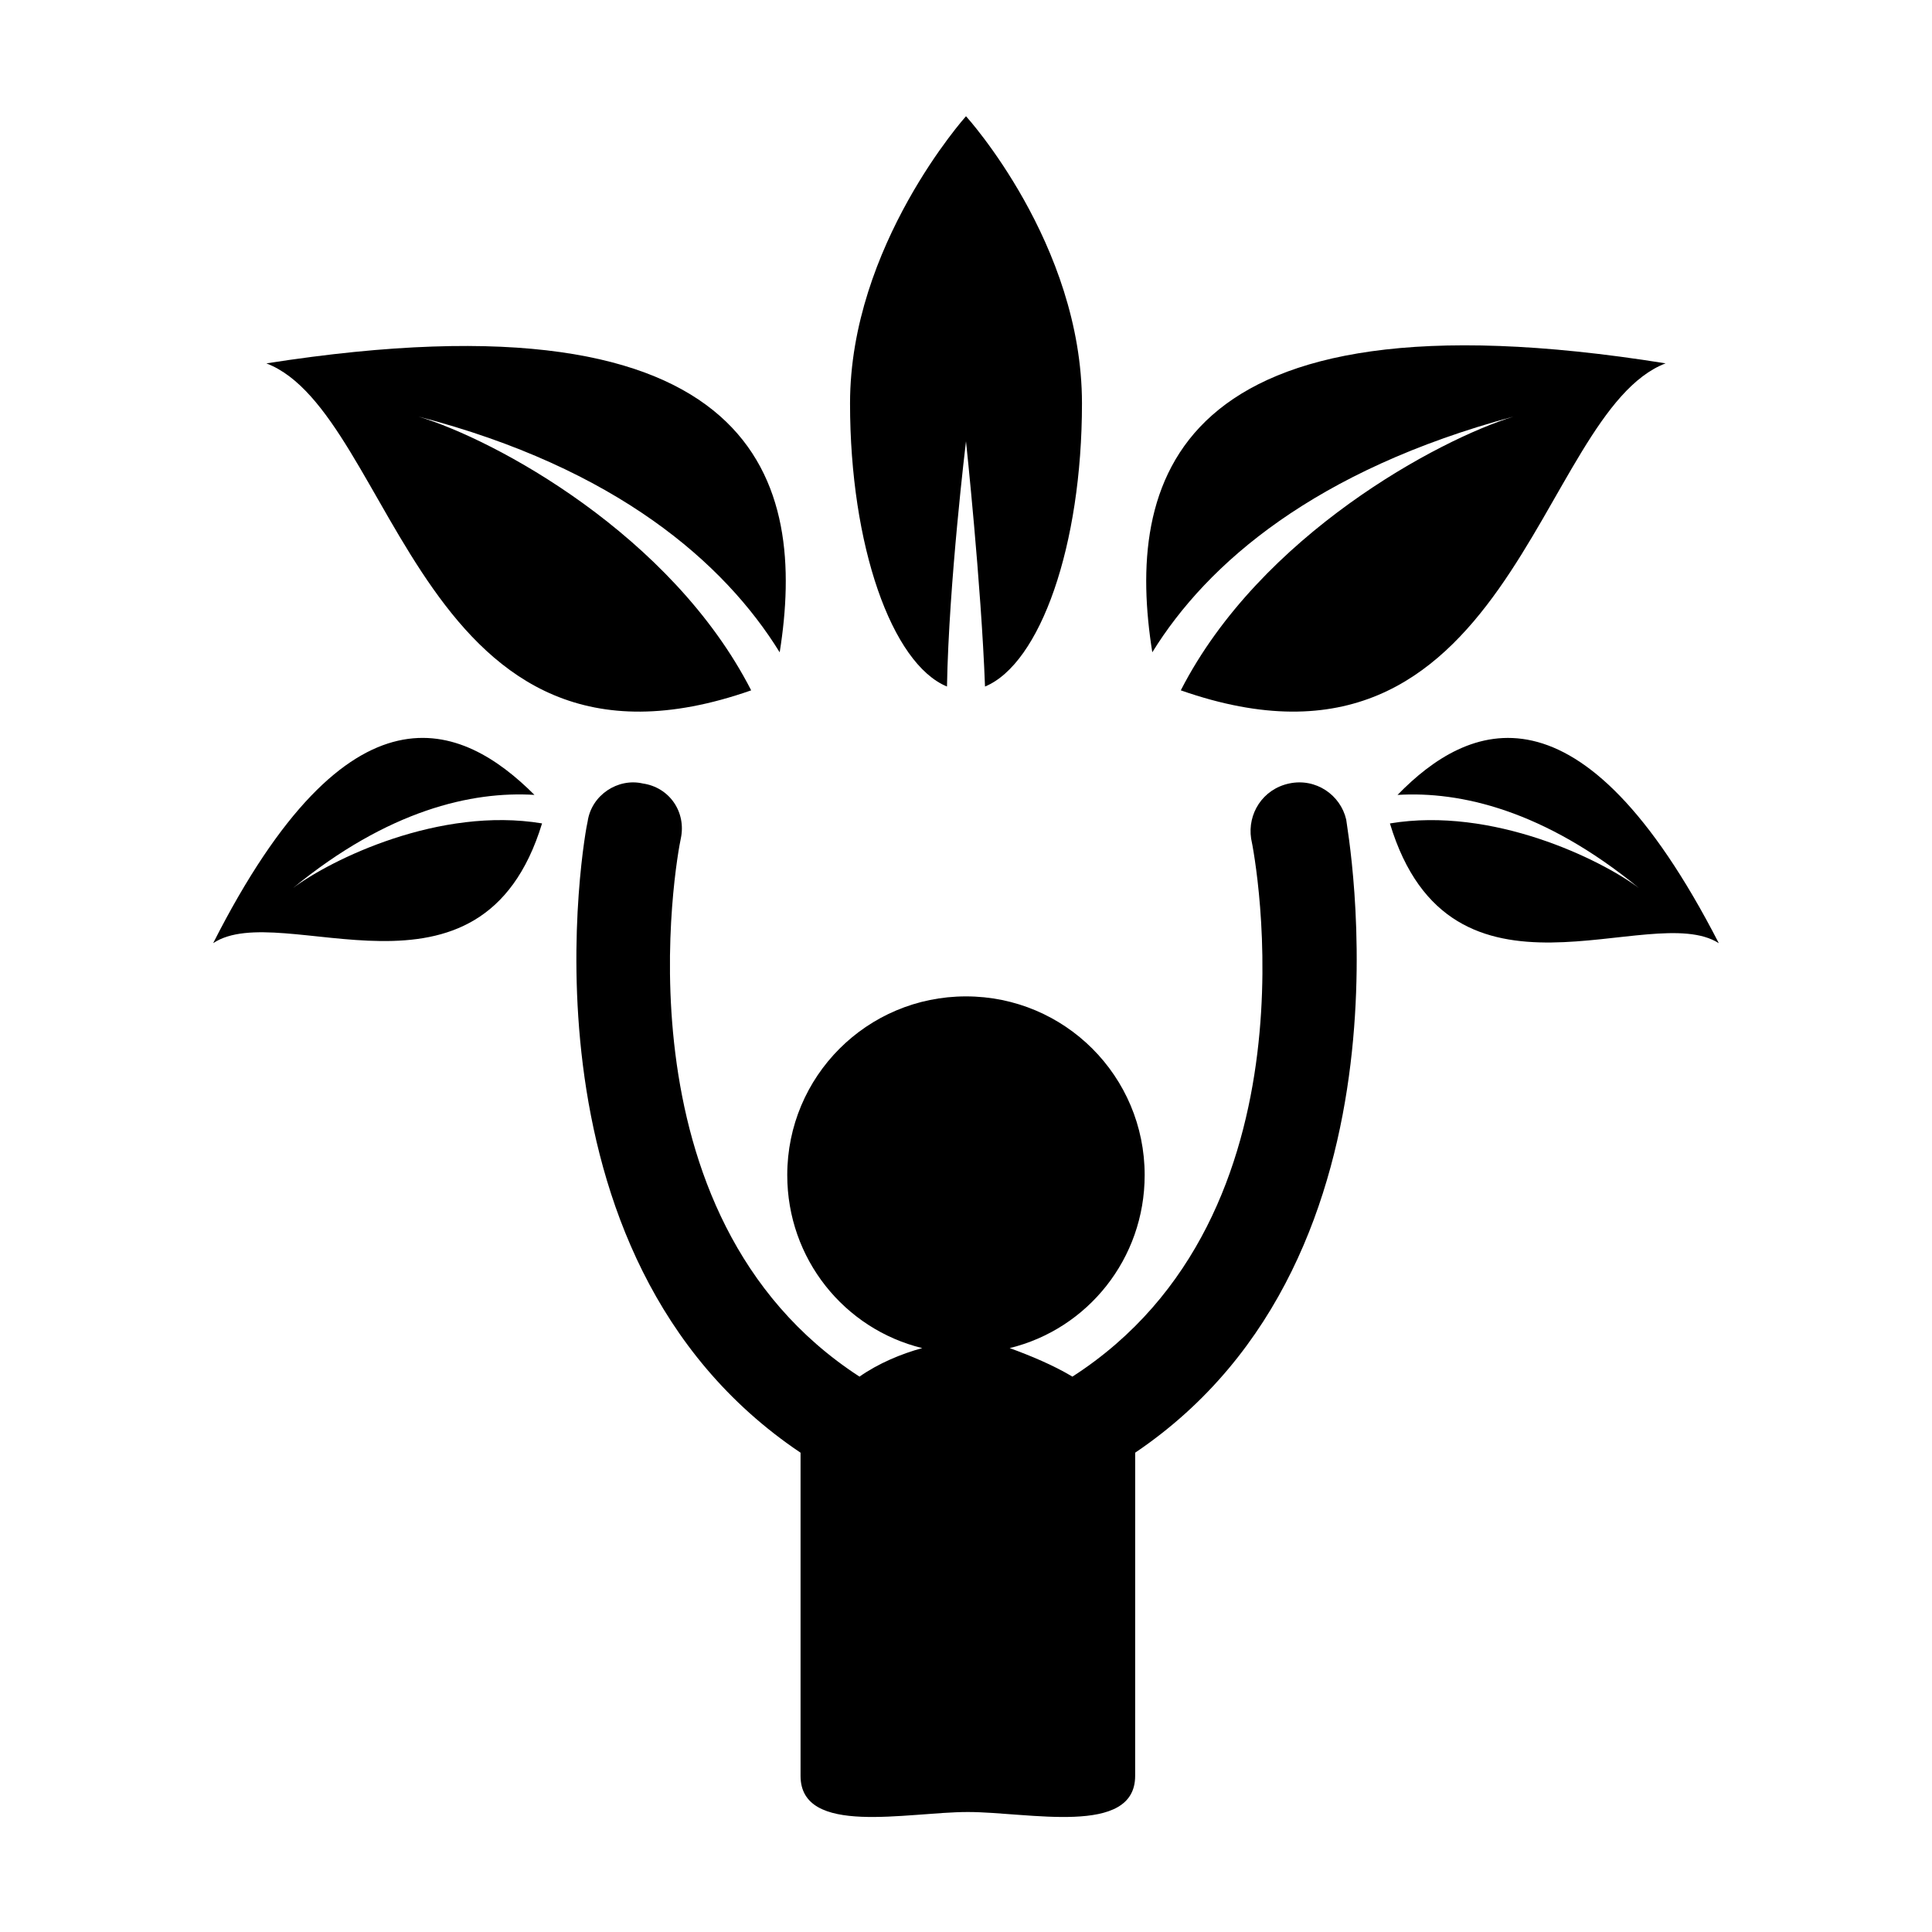
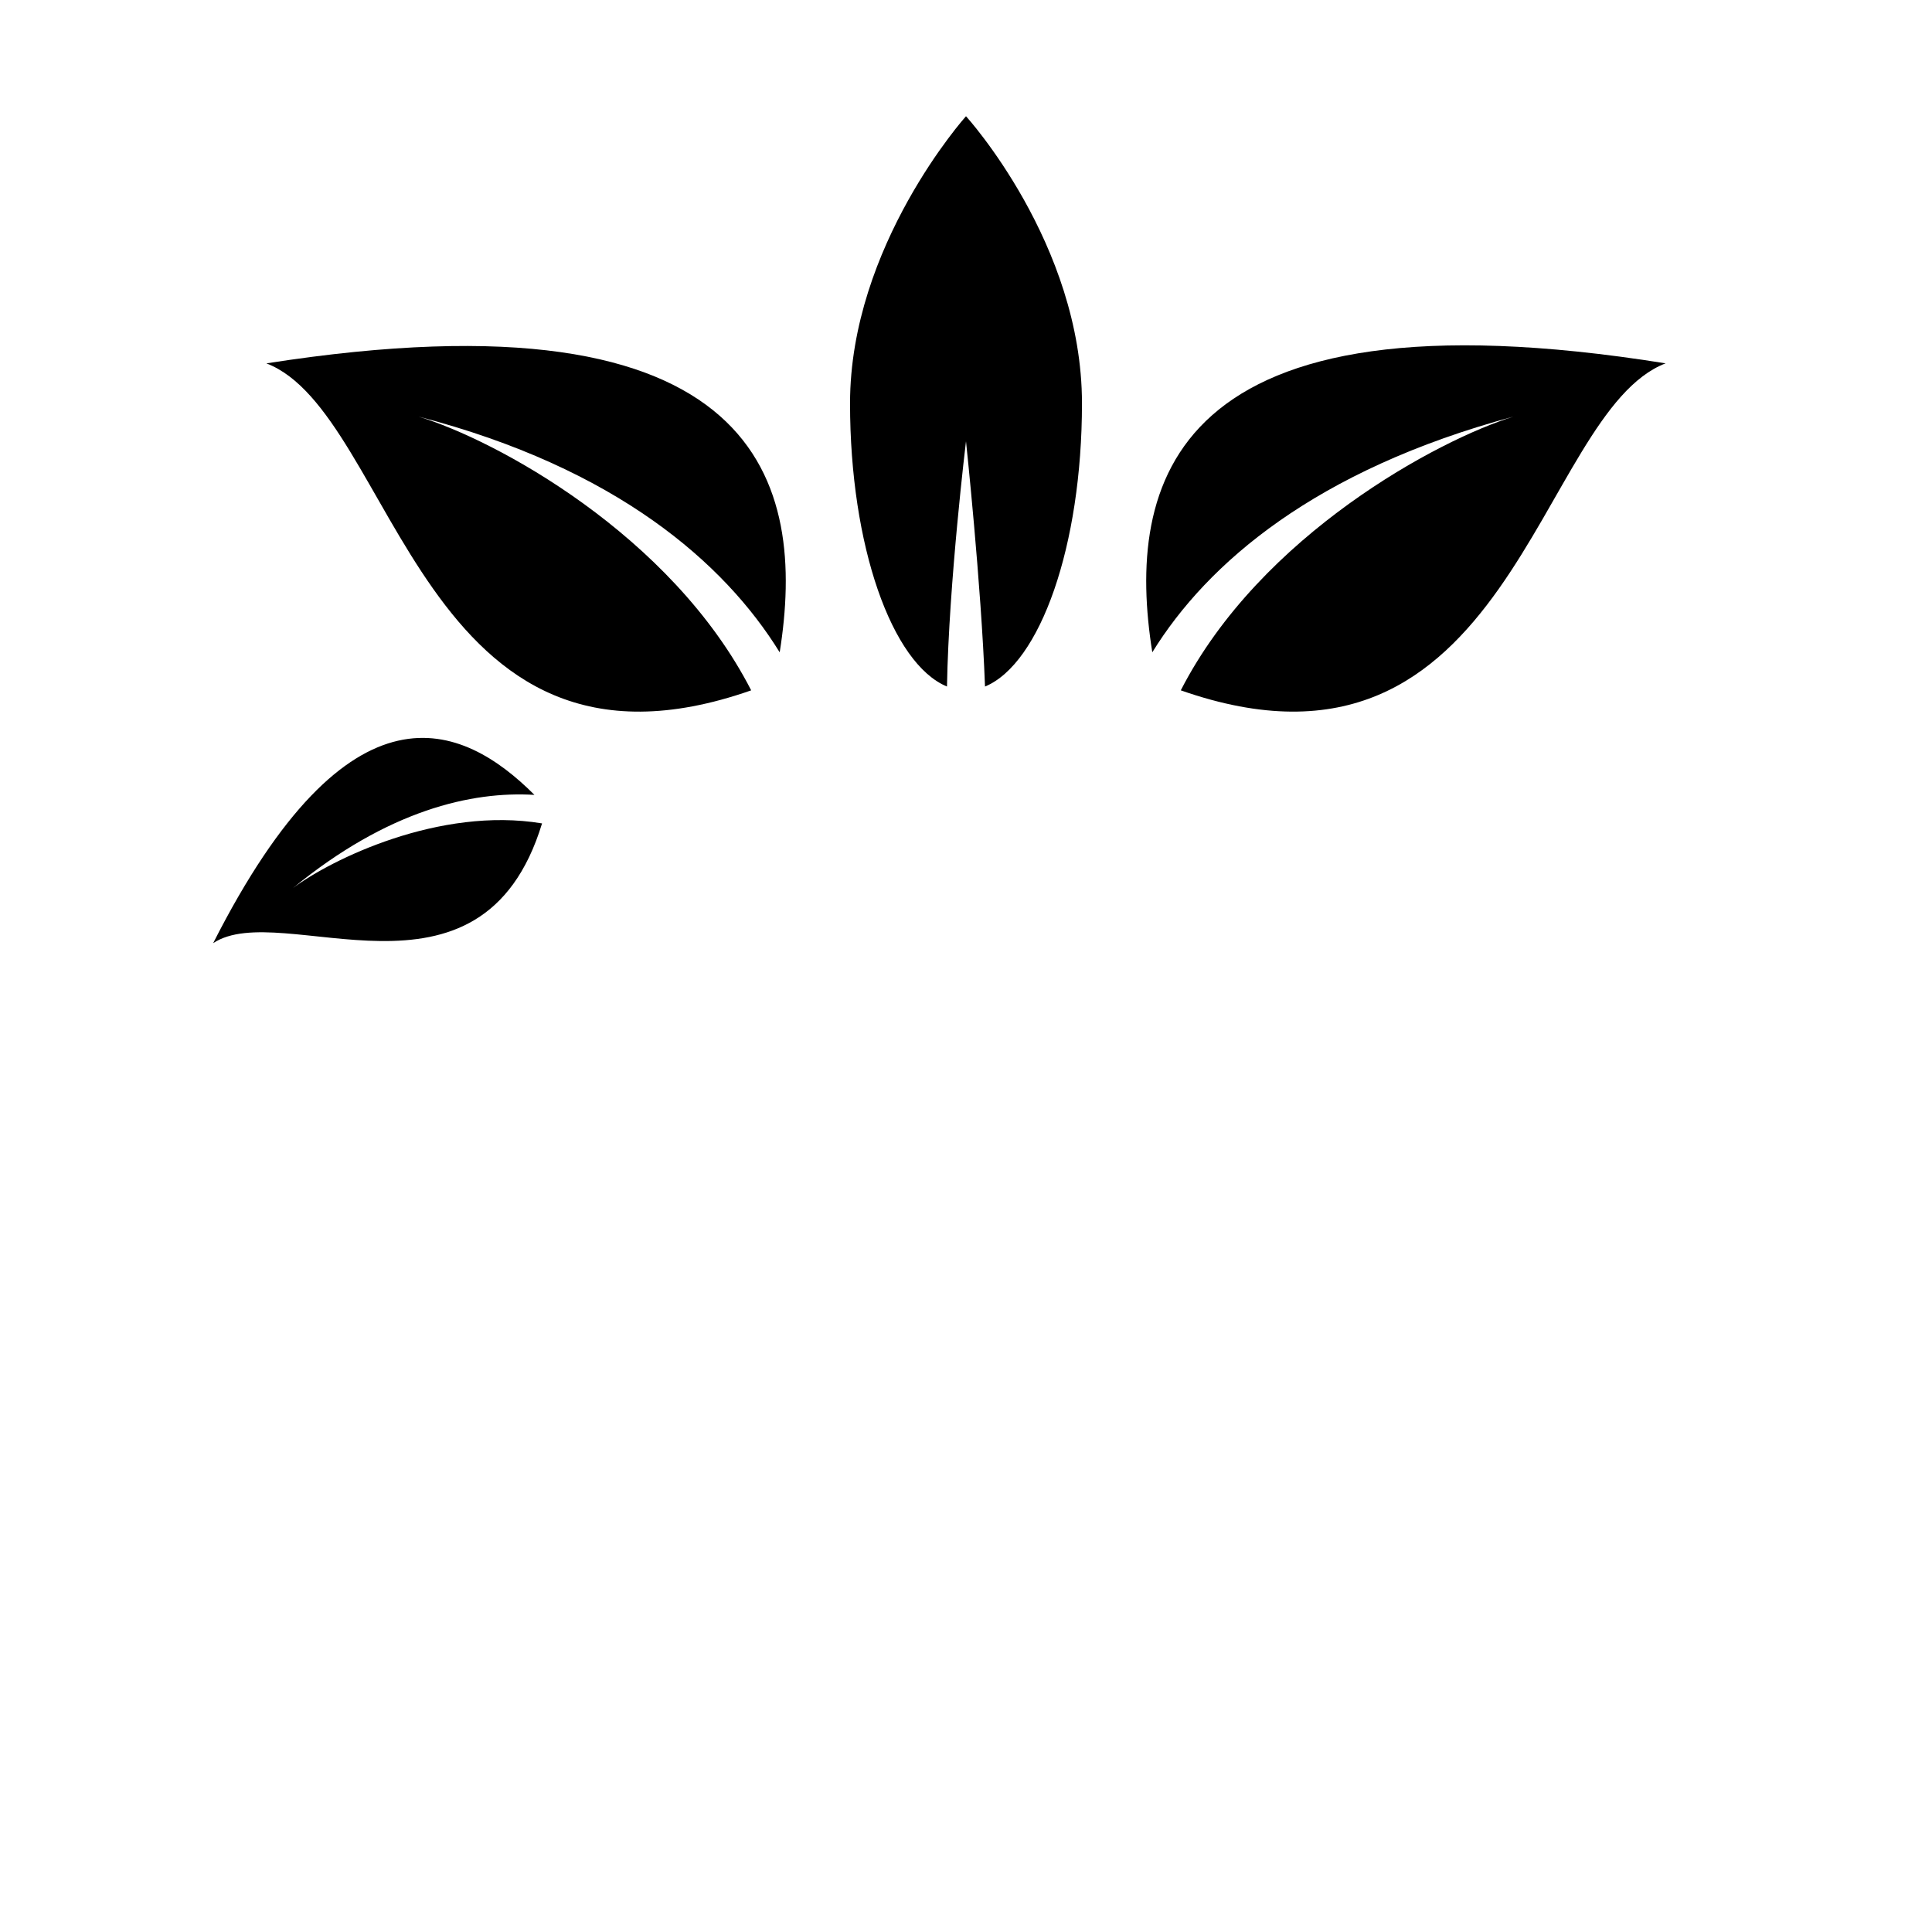
<svg xmlns="http://www.w3.org/2000/svg" fill="#000000" width="800px" height="800px" version="1.1" viewBox="144 144 512 512">
  <g>
-     <path d="m485.64 351.63c-7.055 1.512-11.082 8.062-10.078 14.609 1.008 4.535 19.145 99.754-47.359 142.58-5.039-3.023-11.082-5.543-16.625-7.559 20.656-5.039 35.77-23.68 35.77-45.848 0-26.199-21.16-47.359-47.359-47.359-26.199 0-47.359 21.16-47.359 47.359 0 22.168 15.113 40.809 35.77 45.848-5.543 1.512-11.586 4.031-16.625 7.559-66-42.824-48.367-138.04-47.359-142.58 1.512-7.055-3.023-13.602-10.078-14.609-6.551-1.512-13.602 3.023-14.609 10.078-0.504 1.512-21.664 114.87 56.426 167.27v1.008 84.641c0 16.121 28.215 9.574 44.336 9.574 16.121 0 44.336 6.551 44.336-9.574l0.008-84.645v-1.008c77.59-52.395 55.926-166.26 55.926-167.77-1.512-6.551-8.062-11.086-15.117-9.574z" />
    <path d="m343.07 326.95c-21.16-41.312-68.016-66.504-88.168-72.547 52.395 13.602 81.113 38.793 95.723 62.473 7.055-44.336-4.031-97.234-136.03-76.578 34.262 13.098 40.812 117.39 128.47 86.652z" />
-     <path d="m545.09 254.4c-19.648 6.047-67.008 31.234-88.168 72.547 87.668 30.734 94.215-73.555 128.48-86.656-132-21.16-143.08 32.242-136.03 76.578 14.605-23.676 43.324-48.363 95.719-62.469z" />
-     <path d="m514.36 354.66c16.625-1.008 38.793 4.031 63.984 24.688-10.078-7.559-38.793-21.664-66-17.129 16.121 53.402 69.023 20.152 87.16 31.738-36.777-71.543-66.504-58.441-85.145-39.297z" />
+     <path d="m545.09 254.4c-19.648 6.047-67.008 31.234-88.168 72.547 87.668 30.734 94.215-73.555 128.48-86.656-132-21.16-143.08 32.242-136.03 76.578 14.605-23.676 43.324-48.363 95.719-62.469" />
    <path d="m221.65 379.34c25.191-20.656 47.359-25.695 63.984-24.688-19.145-19.145-48.871-32.242-85.145 39.297 18.137-12.09 71.039 21.16 87.16-31.738-27.207-4.535-55.922 9.57-66 17.129z" />
    <path d="m394.96 325.94c0.504-27.711 5.039-64.992 5.039-64.992s4.031 37.785 5.039 64.992c14.609-6.047 25.695-37.281 25.695-75.066-0.004-42.32-30.734-76.074-30.734-76.074s-30.73 34.258-30.73 76.074c-0.004 37.785 11.082 69.023 25.691 75.066z" />
  </g>
</svg>